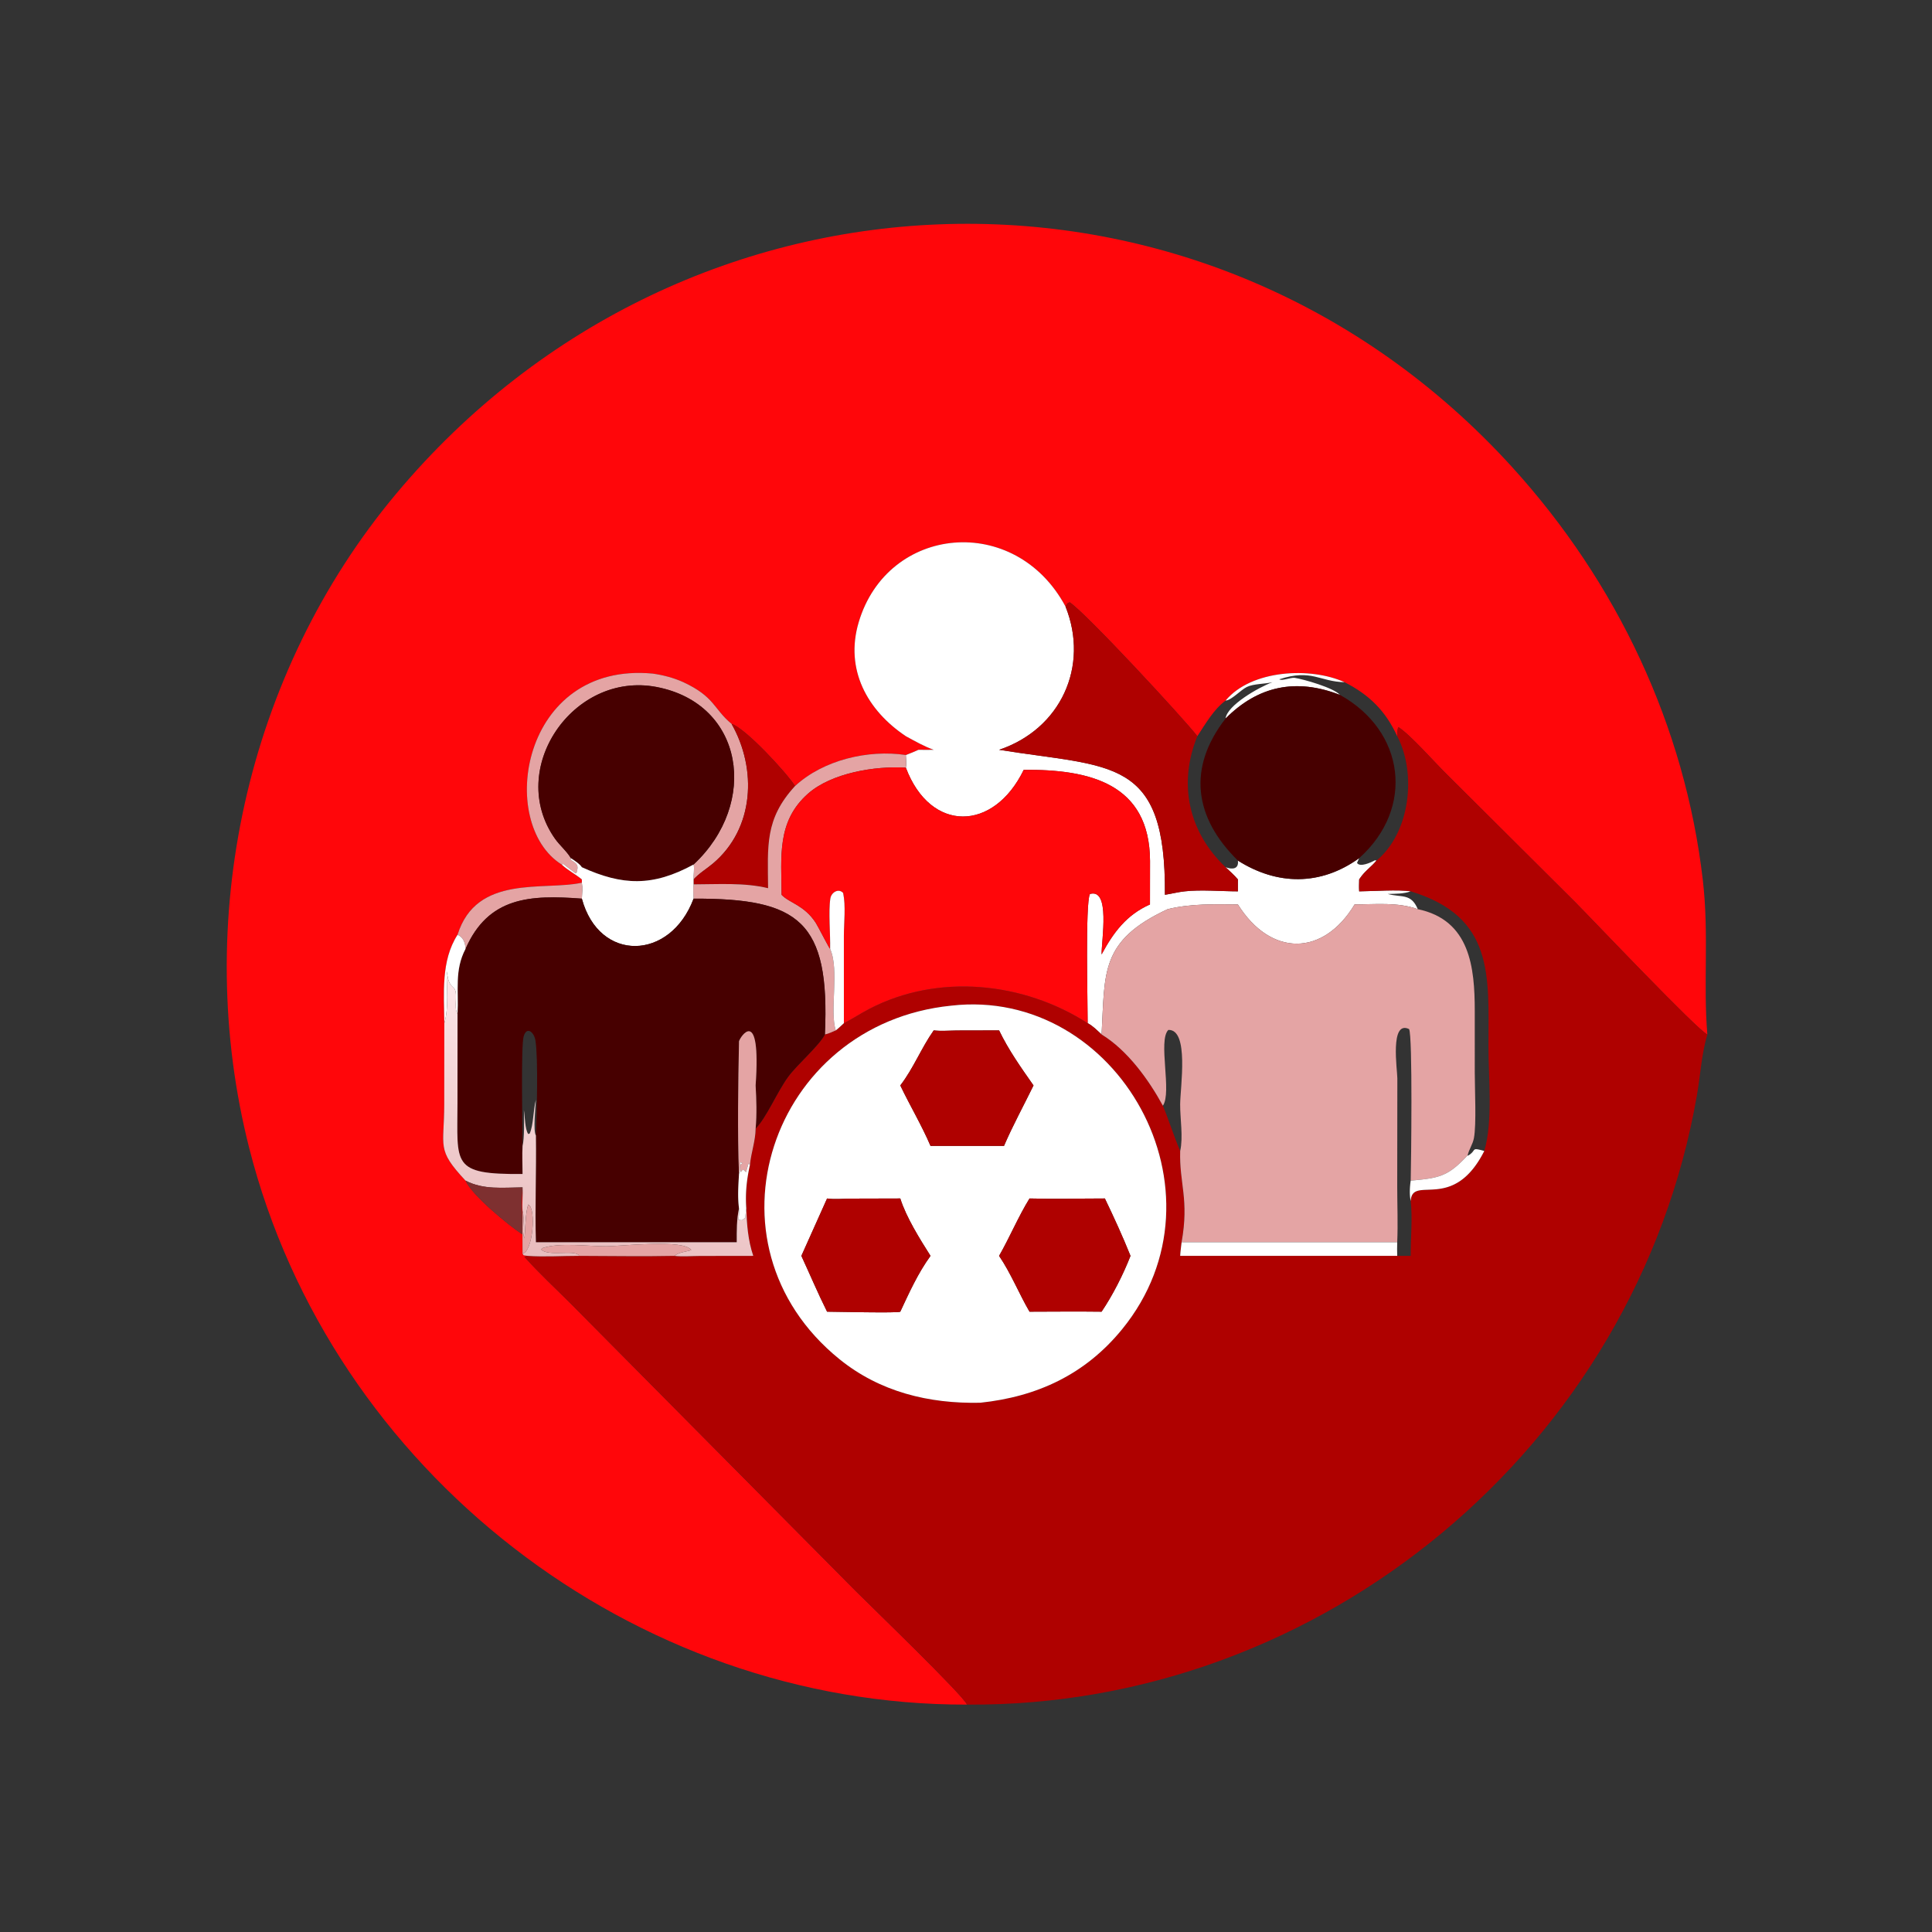
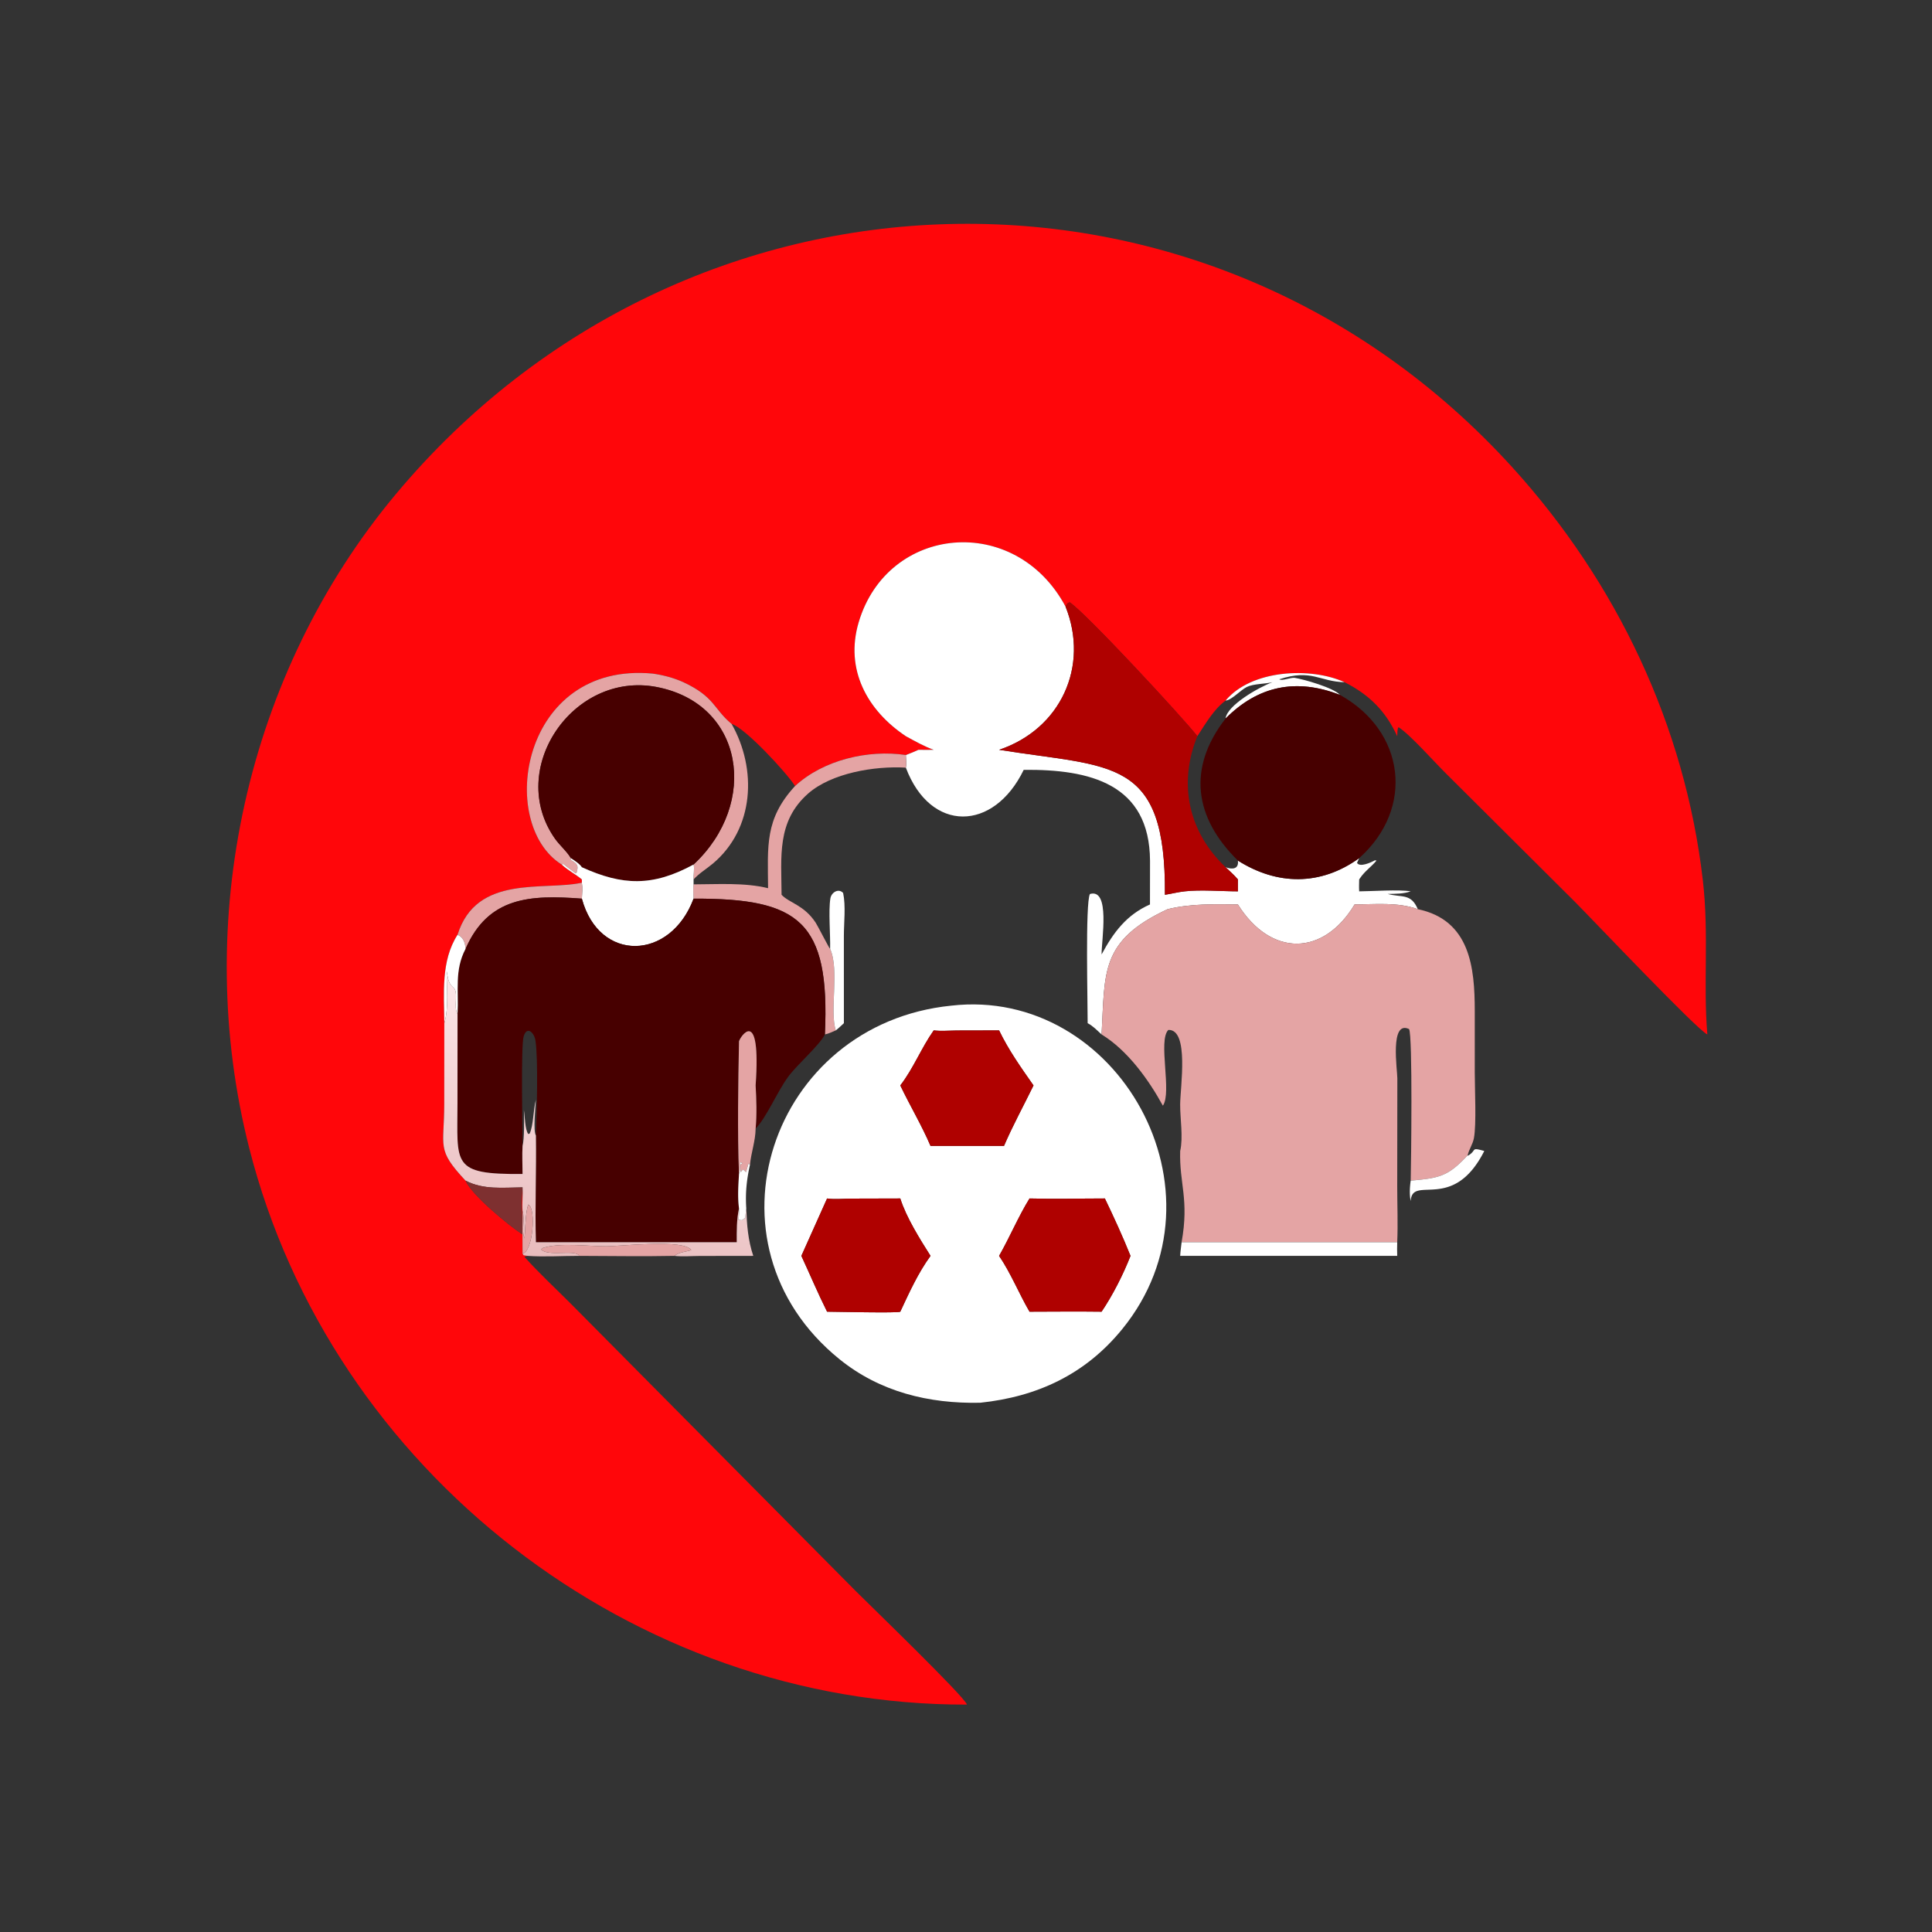
<svg xmlns="http://www.w3.org/2000/svg" width="1024" height="1024">
  <rect width="100%" height="100%" fill="#333333" stroke="none" />
  <path fill="#FF060A" d="M564.74 321.456c-26.698-49.8-94.346-43.206-109.624 8.386-7.414 25.04 4.57 46.718 25.004 60.356 4.812 2.614 9.592 5.352 14.762 7.212-2.696.048-5.378.052-8.074 0-2.21 1.008-4.402 1.932-6.688 2.762-19.96-2.97-43.674 2.56-58.724 16.434-4.536-7.126-26.392-30.758-33.642-32.934-9.616-7.924-8.808-14.296-25.574-22.102-5.176-2.342-10.604-3.742-16.208-4.55-69.802-6.538-82.902 79.532-48.288 101.192 3.294 3.124 7.29 5.032 10.716 7.9v1.732c-20.246 4.452-55.872-4.618-65.894 27.608-8.926 13.95-7.098 30.972-7.014 46.858l-.03 42.876c.006 23.098-4.344 23.81 11.276 40.568 3.27 7.602 22.776 23.748 30.23 28.528-.03-6.362-.964-19.242 0-24.956.288 4.168-.348 8.36 0 12.492-.086 7.528-.062 15.052 0 22.582l.556.924 2.044.316-1.644.474c7.836 8.77 16.464 16.704 24.764 25.02l150.864 152.16c7.472 7.478 57.306 55.57 58.976 60.184-176.936.404-336.877-123.548-380.438-294.97-30.464-119.882-1.775-251.488 77.748-346.642C364.094 77.293 639.854 69.466 801.72 247.86c55.286 60.93 91.364 136.876 100.826 218.746 3.316 28.674.122 55.01 2.384 81.672-5.094-2.066-60.382-60.412-70.178-70.276l-68.142-67.828c-6.41-6.304-19.148-20.8-25.36-24.754-.726.79-.612 3.604-.694 4.778-6.132-13.356-14.81-21.974-27.928-28.628-17.888-8.126-49.35-6.706-63.034 9.742-6.348 4.686-10.686 12.404-14.974 18.886-7.066-9.156-58.674-64.952-67.616-70.946-1.43.328-1.498.996-2.264 2.204z" />
  <path fill="#fff" d="M480.12 390.198c-20.434-13.638-32.418-35.316-25.004-60.356 15.278-51.592 82.926-58.186 109.624-8.386 12.73 31.764-2.586 64.996-35.198 75.954 59.784 9.652 88.476 3.468 87.892 76.844 3.452-.528 7.036-1.462 10.48-1.822 8.272-.974 19.59-.006 28.196 0v-6.32c-1.95-2.324-4.318-4.374-6.516-6.468 3.518 1.326 7.126 1.056 6.516-3.522 20.8 13.162 43.764 13.494 64.288-1.284l-1.144 2.5c1.46 2.56 7.57-.284 9.462-1.36l.872.144c-2.772 3.342-6.268 5.63-8.726 9.304l-.464.686c-.044 2.104-.142 4.218 0 6.32 7.214-.058 20.94-1.058 27.308 0-3.95 1.388-8.05 1.25-12.18 1.384 7.4 2.046 12.322-.54 15.936 8.06-10.568-3.804-22.402-2.558-33.504-2.5-16.536 27.478-44.276 27.954-61.848 0-12.718-.076-24.762-.524-37.244 2.5-35.894 16.73-33.166 33.438-35.002 66.402-2.316-2.106-4.586-4.528-7.384-5.968.068-9.504-1.334-63.784 1.21-68.474 10.906-3.18 6.126 24.358 6.174 32.04 6.284-11.688 13.234-21.006 25.646-26.5l.028-23.116c-.21-40.974-32.04-48.582-66.952-48.228-15.926 32.884-49.444 33.452-62.466-1.162.396-2.096.064-4.556 0-6.698 2.286-.83 4.478-1.754 6.688-2.762 2.696.052 5.378.048 8.074 0-5.17-1.86-9.95-4.598-14.762-7.212z" />
  <path fill="#AF0100" d="M564.74 321.456c.766-1.208.834-1.876 2.264-2.204 8.942 5.994 60.55 61.79 67.616 70.946-10.316 25.344-4.608 50.872 14.974 69.446 2.198 2.094 4.566 4.144 6.516 6.468v6.32c-8.606-.006-19.924-.974-28.196 0-3.444.36-7.028 1.294-10.48 1.822.584-73.376-28.108-67.192-87.892-76.844 32.612-10.958 47.928-44.19 35.198-75.954z" />
  <path fill="#E4A4A4" d="M297.684 458.212c-34.614-21.66-21.514-107.73 48.288-101.192 5.604.808 11.032 2.208 16.208 4.55 16.766 7.806 15.958 14.178 25.574 22.102 13.57 23.956 12.104 55.436-9.846 73.984-3.278 2.768-7.474 5.282-10.298 8.456-.19-2.548.608-5.486 0-7.9 34.844-32.472 26.776-85.31-19.752-94.118-44.16-8.358-79.644 43.602-53.728 80.396 2.56 3.636 6.16 6.526 8.44 10.348l-.152.862c3.58 2.08 4.384 2.898 3.164 6.89l-.464.326c-2.242-1.582-4.382-3.292-6.536-4.988l-.898.284z" />
  <path fill="#fff" d="M712.628 361.57c-13.234-.23-17.396-7.17-34.576-1.536 1.336 1.056 6.086-1.072 8.19-.748 4.764.734 20.678 5.268 23.942 9.014-23.172-8.99-43.35-4.808-60.59 12.522.754-6.964 17.414-16.482 24.86-19.252-4.02.996-10.028.792-13.594 2.534-3.338 1.63-8.062 7-11.266 7.208 13.684-16.448 45.146-17.868 63.034-9.742z" />
  <path fill="#470000" d="M302.57 454.838c-2.28-3.822-5.88-6.712-8.44-10.348-25.916-36.794 9.568-88.754 53.728-80.396 46.528 8.808 54.596 61.646 19.752 94.118-21.684 11.8-37.716 11.21-59.21 1.432-1.108-1.77-4.128-3.712-5.83-4.806zm347.024-74.016c17.24-17.33 37.418-21.512 60.59-12.522 34.51 19.094 39.816 60.046 10.214 86.538-20.524 14.778-43.488 14.446-64.288 1.284-23.084-22.66-26.978-48.992-6.516-75.3z" />
-   <path fill="#AF0100" d="M387.754 383.672c7.25 2.176 29.106 25.808 33.642 32.934-16.126 17.504-14.454 31.732-14.298 54.154-12.476-3.062-26.672-2.052-39.488-2.03v-2.618c2.824-3.174 7.02-5.688 10.298-8.456 21.95-18.548 23.416-50.028 9.846-73.984zm352.802 6.526c.082-1.174-.032-3.988.694-4.778 6.212 3.954 18.95 18.45 25.36 24.754l68.142 67.828c9.796 9.864 65.084 68.21 70.178 70.276-3.12 10.53-3.658 21.492-5.532 32.278-32.362 186.364-198.804 324.32-386.87 322.922-1.67-4.614-51.504-52.706-58.976-60.184l-150.864-152.16c-8.3-8.316-16.928-16.25-24.764-25.02l1.644-.474c8.992.63 18.244-.014 27.27 0 16.846.028 33.744.346 50.584 0 4.376.476 9.152.05 13.574.04l28.258-.04c-2.79-8.25-3.41-16.566-3.712-25.206-.544-8.172.198-15.102 1.958-23.072.612-6.486 2.932-12.692 2.998-19.206 5.89-6.024 11.374-19.436 17.252-27.442 4.842-6.594 16.358-16.394 19.464-22.436 1.982-.394 3.918-1.376 5.78-2.15 1.5-1.166 2.876-2.538 4.282-3.818 4.602-2.348 8.952-5.238 13.548-7.624 36.42-18.91 81.634-14.262 115.656 7.624 2.798 1.44 5.068 3.862 7.384 5.968 13.702 8.374 24.886 23.87 32.486 37.756 3.294 7.918 5.794 16.138 9.172 24.014-.52 17.366 4.842 25.554.75 48.366-.26 2.394-.628 4.824-.75 7.226h122.184c-.072-9.488 1.026-19.688 0-29.068.778-14.214 22.324 6.414 38.992-26.524 4.71-16.066 2.17-38.826 2.21-55.594.088-37.652 3.042-68.53-41.202-82.022-6.368-1.058-20.094-.058-27.308 0-.142-2.102-.044-4.216 0-6.32l.464-.686c2.458-3.674 5.954-5.962 8.726-9.304 17.924-14.814 21.302-46.222 10.968-65.924zM504.148 533.02c-95.658 9.67-134.85 126.02-59.304 187.306 21.482 17.428 47.516 23.738 74.678 23.158 30.274-3.184 55.708-15.026 75.226-38.958 59.292-72.706-2.508-181.634-90.6-171.506z" />
  <path fill="#E4A4A4" d="M421.396 416.606c15.05-13.874 38.764-19.404 58.724-16.434.064 2.142.396 4.602 0 6.698-16.544-.992-39.47 2.864-51.824 13.76-16.728 14.754-14.132 33.596-14.044 53.624 4.07 4.356 11.87 5.362 18.048 14.74 1.192 1.812 7.23 13.772 7.686 13.946 5.028 11.234-.406 32.954 3.008 43.188-1.862.774-3.798 1.756-5.78 2.15 2.772-60.18-13.704-72.148-69.604-71.978-.098-2.514-.324-5.068 0-7.57 12.816-.022 27.012-1.032 39.488 2.03-.156-22.422-1.828-36.65 14.298-54.154z" />
-   <path fill="#FF060A" d="M414.252 474.254c-.088-20.028-2.684-38.87 14.044-53.624 12.354-10.896 35.28-14.752 51.824-13.76 13.022 34.614 46.54 34.046 62.466 1.162 34.912-.354 66.742 7.254 66.952 48.228l-.028 23.116c-12.412 5.494-19.362 14.812-25.646 26.5-.048-7.682 4.732-35.22-6.174-32.04-2.544 4.69-1.142 58.97-1.21 68.474-34.022-21.886-79.236-26.534-115.656-7.624-4.596 2.386-8.946 5.276-13.548 7.624L447.27 496c.01-7.152 1.072-15.756-.392-22.708-2.46-2.676-6.256-.294-6.766 2.912-1.072 6.722.064 19.282-.126 26.736-.456-.174-6.494-12.134-7.686-13.946-6.178-9.378-13.978-10.384-18.048-14.74z" />
  <path fill="#fff" d="M297.684 458.212l.898-.284c2.154 1.696 4.294 3.406 6.536 4.988l.464-.326c1.22-3.992.416-4.81-3.164-6.89l.152-.862c1.702 1.094 4.722 3.036 5.83 4.806 21.494 9.778 37.526 10.368 59.21-1.432.608 2.414-.19 5.352 0 7.9v2.618c-.324 2.502-.098 5.056 0 7.57-12.352 33.016-50.076 33.924-59.21 0 .152-2.814.428-5.658 0-8.456v-1.732c-3.426-2.868-7.422-4.776-10.716-7.9z" />
  <path fill="#E4A4A4" d="M242.506 495.452c10.022-32.226 45.648-23.156 65.894-27.608.428 2.798.152 5.642 0 8.456-27.576-2.112-49.61-.92-61.662 26.64-.138-3.16-1.194-6.22-4.232-7.488z" />
  <path fill="#fff" d="M439.986 502.94c.19-7.454-.946-20.014.126-26.736.51-3.206 4.306-5.588 6.766-2.912 1.464 6.952.402 15.556.392 22.708l.006 46.31c-1.406 1.28-2.782 2.652-4.282 3.818-3.414-10.234 2.02-31.954-3.008-43.188z" />
  <path fill="#470000" d="M246.738 502.94c12.052-27.56 34.086-28.752 61.662-26.64 9.134 33.924 46.858 33.016 59.21 0 55.9-.17 72.376 11.798 69.604 71.978-3.106 6.042-14.622 15.842-19.464 22.436-5.878 8.006-11.362 21.418-17.252 27.442.688-7.7.422-15.158 0-22.854 3.01-43.09-8.374-25.532-8.81-23.352-.422 22.746-.896 47.578 0 70.284-.35 6.114-.802 12.096 0 18.2-1.282 6.006-1.206 11.876-1.19 17.98H284.044c-.546-18.828.286-37.744 0-56.588.43-10.828 1.312-40.582-.256-50.368-.688-4.288-4.548-7.796-6.238-2.152-1.504 5.026-.63 49.35-.582 58.048-.288 4.886-.012 9.974 0 14.88-38.002.346-34.506-5.12-34.49-37.674l.028-47.218c.674-12.108-1.732-23.122 4.232-34.402z" />
  <path fill="#E4A4A4" d="M717.958 479.376c11.102-.058 22.936-1.304 33.504 2.5 27.838 5.8 30.176 31.132 30.192 53.936l.002 32.626c-.004 8.802.936 27.528-.45 34.802-.626 3.286-2.628 6.004-3.336 9.116-10.454 11.272-15.116 12.054-30.164 13.398.206-8.094 1.104-77.136-.88-80.334-10.308-4.898-6.196 21.77-6.206 26.134l-.064 57.304c.004 9.826.428 19.746 0 29.556H626.272c4.092-22.812-1.27-31-.75-48.366 1.66-7.234-.048-17.108-.012-24.652.044-9.122 4.884-39.964-6.264-39.51-5.614 5.504 2.03 33.142-2.896 40.148-7.6-13.886-18.784-29.382-32.486-37.756 1.836-32.964-.892-49.672 35.002-66.402 12.482-3.024 24.526-2.576 37.244-2.5 17.572 27.954 45.312 27.478 61.848 0z" />
  <path fill="#fff" d="M235.492 542.31c-.084-15.886-1.912-32.908 7.014-46.858 3.038 1.268 4.094 4.328 4.232 7.488-5.964 11.28-3.558 22.294-4.232 34.402-2.27-3.04.636-11.484-2.05-13.74-3.172-2.668-2.876-5.058-3.728-8.816-.016 8.608 1.248 19.276-1.236 27.524z" />
  <defs>
    <linearGradient id="a" gradientUnits="userSpaceOnUse" x1="147.904" y1="334.521" x2="164.966" y2="269.511">
      <stop offset="0" stop-color="#E8BCBD" />
      <stop offset="1" stop-color="#FDE7E9" />
    </linearGradient>
  </defs>
  <path fill="url(#a)" transform="scale(2)" d="M117.746 271.155c1.242-4.124.61-9.458.618-13.762.426 1.879.278 3.074 1.864 4.408 1.343 1.128-.11 5.35 1.025 6.87l-.014 23.609c-.008 16.277-1.756 19.01 17.245 18.837-.006-2.453-.144-4.997 0-7.44.524-1.942.413-7.29.353-9.504.268 1.573.277 5.147 1.143 6.339l.378-.084c1.055-2.283.931-6.243 1.664-8.992-.097 1.672-.782 8.325 0 9.477.143 9.422-.273 18.88 0 28.294h53.227c-.008-3.052-.046-5.987.595-8.99.065 1.069-.036 2.085-.139 3.146l.187-.135c.963.329.761-.032 1.561-.415l.016.215c.074-.942.181-1.874.302-2.811.151 4.32.461 8.478 1.856 12.603l-14.129.02c-2.211.005-4.599.218-6.787-.02 1.309-.989 2.949-1.076 4.482-1.505-1.648-3.013-18.751-1.063-22.333-1.038-4.906.035-12.533-1.073-17.102.48l-.324.404c1.961 1.87 8.613-.028 9.969 1.5l.016.159c-4.513-.007-9.139.315-13.635 0l-1.022-.158-.278-.462c2.727-.387 3.684-11.945 1.53-12.989-.805 2.05-.758 6.542-1.025 8.952-.834-2.127.174-4.982-.505-7.254-.174-2.066.144-4.162 0-6.246-5.22.047-10.343.694-15.115-1.786-7.81-8.379-5.635-8.735-5.638-20.284l.015-21.438z" />
  <path fill="#fff" d="M519.522 743.484c-27.162.58-53.196-5.73-74.678-23.158-75.546-61.286-36.354-177.636 59.304-187.306 88.092-10.128 149.892 98.8 90.6 171.506-19.518 23.932-44.952 35.774-75.226 38.958zm-24.64-197.356c-6.566 9.302-10.75 20.164-17.712 29.174 5.132 10.718 11.372 21.154 16.024 32.052h38.944c4.73-10.978 10.416-21.334 15.648-32.052-6.598-9.414-13.25-18.77-18.244-29.174l-22.412.05c-3.976.028-8.308.424-12.248-.05zm-56.514 89.09l-13.63 30.422c4.552 9.816 8.796 19.918 13.63 29.582 3.294-.002 38.074.82 38.802 0 4.764-10.194 9.386-20.442 16.024-29.582-5.67-8.972-12.838-20.338-16.024-30.422l-26.18.07c-4.04.018-8.644.522-12.622-.07zm107.298 0c-6.02 9.774-10.428 20.458-16.124 30.422 6.312 9.328 10.472 19.864 16.124 29.582 12.73-.034 25.47-.162 38.198 0 5.946-8.82 11.462-19.7 15.326-29.582-4.114-10.262-8.788-20.46-13.582-30.422-13.284.004-26.672.374-39.942 0z" />
  <path fill="#AF0100" d="M477.17 575.302c6.962-9.01 11.146-19.872 17.712-29.174 3.94.474 8.272.078 12.248.05l22.412-.05c4.994 10.404 11.646 19.76 18.244 29.174-5.232 10.718-10.918 21.074-15.648 32.052h-38.944c-4.652-10.898-10.892-21.334-16.024-32.052z" />
  <path fill="#E4A4A4" d="M391.688 551.95c.436-2.18 11.82-19.738 8.81 23.352.422 7.696.688 15.154 0 22.854-.066 6.514-2.386 12.72-2.998 19.206l-.736-.724c-.456 1.54-.946 3.08-1.328 4.64l-1.538-1.406c-.824.632-.924.91-1.344 1.826l.332-.872-.138.632c-.464-1.416-.352-2.664-.334-4.136l1.112-.852-1.172-.424c-.094 2.072-.048 4.194-.666 6.188-.896-22.706-.422-47.538 0-70.284z" />
  <path fill="#fff" d="M777.87 612.356l.198.176c4.918-2.854 1.102-4.628 8.63-2.484-16.668 32.938-38.214 12.31-38.992 26.524-.73-3.462-.516-7.332 0-10.818 15.048-1.344 19.71-2.126 30.164-13.398zm-386.182 9.878c.618-1.994.572-4.116.666-6.188l1.172.424-1.112.852c-.018 1.472-.13 2.72.334 4.136l.138-.632-.332.872c.42-.916.52-1.194 1.344-1.826l1.538 1.406c.382-1.56.872-3.1 1.328-4.64l.736.724c-1.76 7.97-2.502 14.9-1.958 23.072a112.756 112.756 0 00-.604 5.622l-.032-.43c-1.6.766-1.196 1.488-3.122.83l-.374.27c.206-2.122.408-4.154.278-6.292-.802-6.104-.35-12.086 0-18.2z" />
  <path fill="#7E3030" d="M276.968 654.282c-7.454-4.78-26.96-20.926-30.23-28.528 9.544 4.96 19.79 3.666 30.23 3.572-.964 5.714-.03 18.594 0 24.956z" />
  <path fill="#AF0100" d="M424.738 665.64l13.63-30.422c3.978.592 8.582.088 12.622.07l26.18-.07c3.186 10.084 10.354 21.45 16.024 30.422-6.638 9.14-11.26 19.388-16.024 29.582-.728.82-35.508-.002-38.802 0-4.834-9.664-9.078-19.766-13.63-29.582zm104.804 0c5.696-9.964 10.104-20.648 16.124-30.422 13.27.374 26.658.004 39.942 0 4.794 9.962 9.468 20.16 13.582 30.422-3.864 9.882-9.38 20.762-15.326 29.582-12.728-.162-25.468-.034-38.198 0-5.652-9.718-9.812-20.254-16.124-29.582z" />
  <path fill="#E4A4A4" d="M276.968 641.818c1.358 4.544-.658 10.254 1.01 14.508.534-4.82.44-13.804 2.05-17.904 4.308 2.088 2.394 25.204-3.06 25.978-.062-7.53-.086-15.054 0-22.582z" />
  <path fill="#fff" d="M626.272 658.414h114.284c-.052 2.414-.12 4.814 0 7.226H625.522c.122-2.402.49-4.832.75-7.226z" />
  <path fill="#E4A4A4" d="M357.422 665.64c-16.84.346-33.738.028-50.584 0l-.032-.318c-2.712-3.056-16.016.74-19.938-3l.648-.808c9.138-3.106 24.392-.89 34.204-.96 7.164-.05 41.37-3.95 44.666 2.076-3.066.858-6.346 1.032-8.964 3.01z" />
</svg>